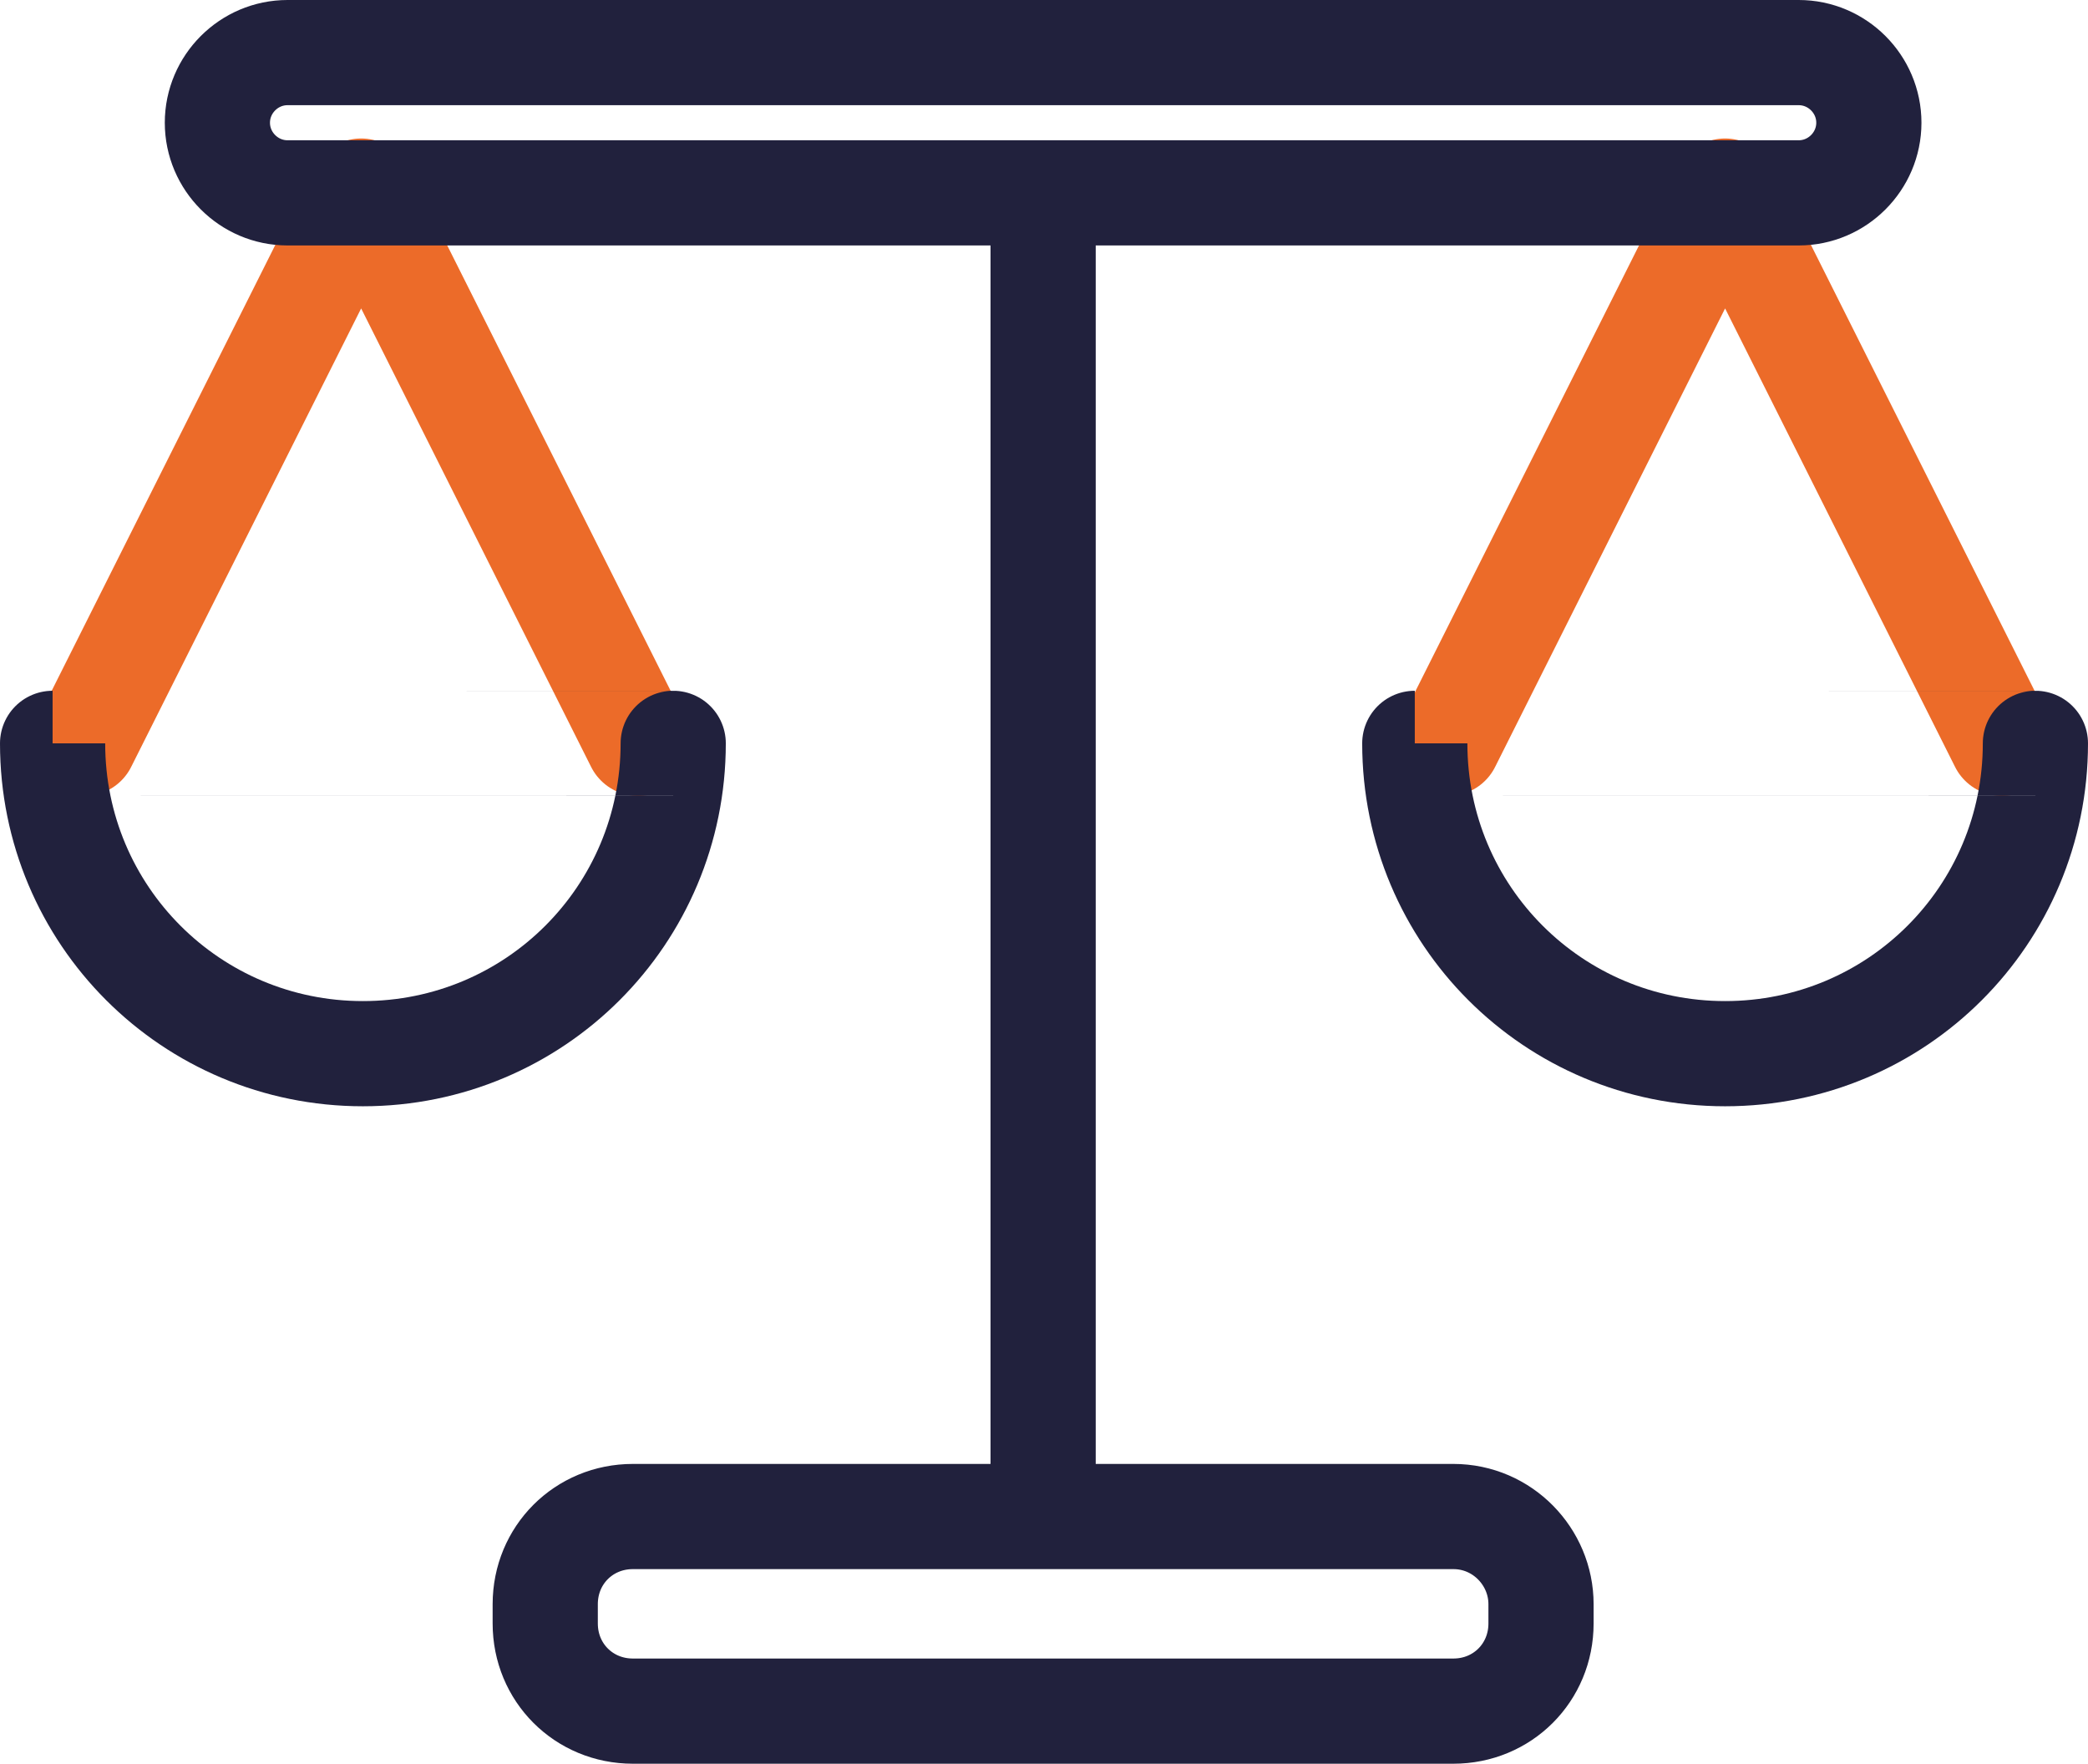
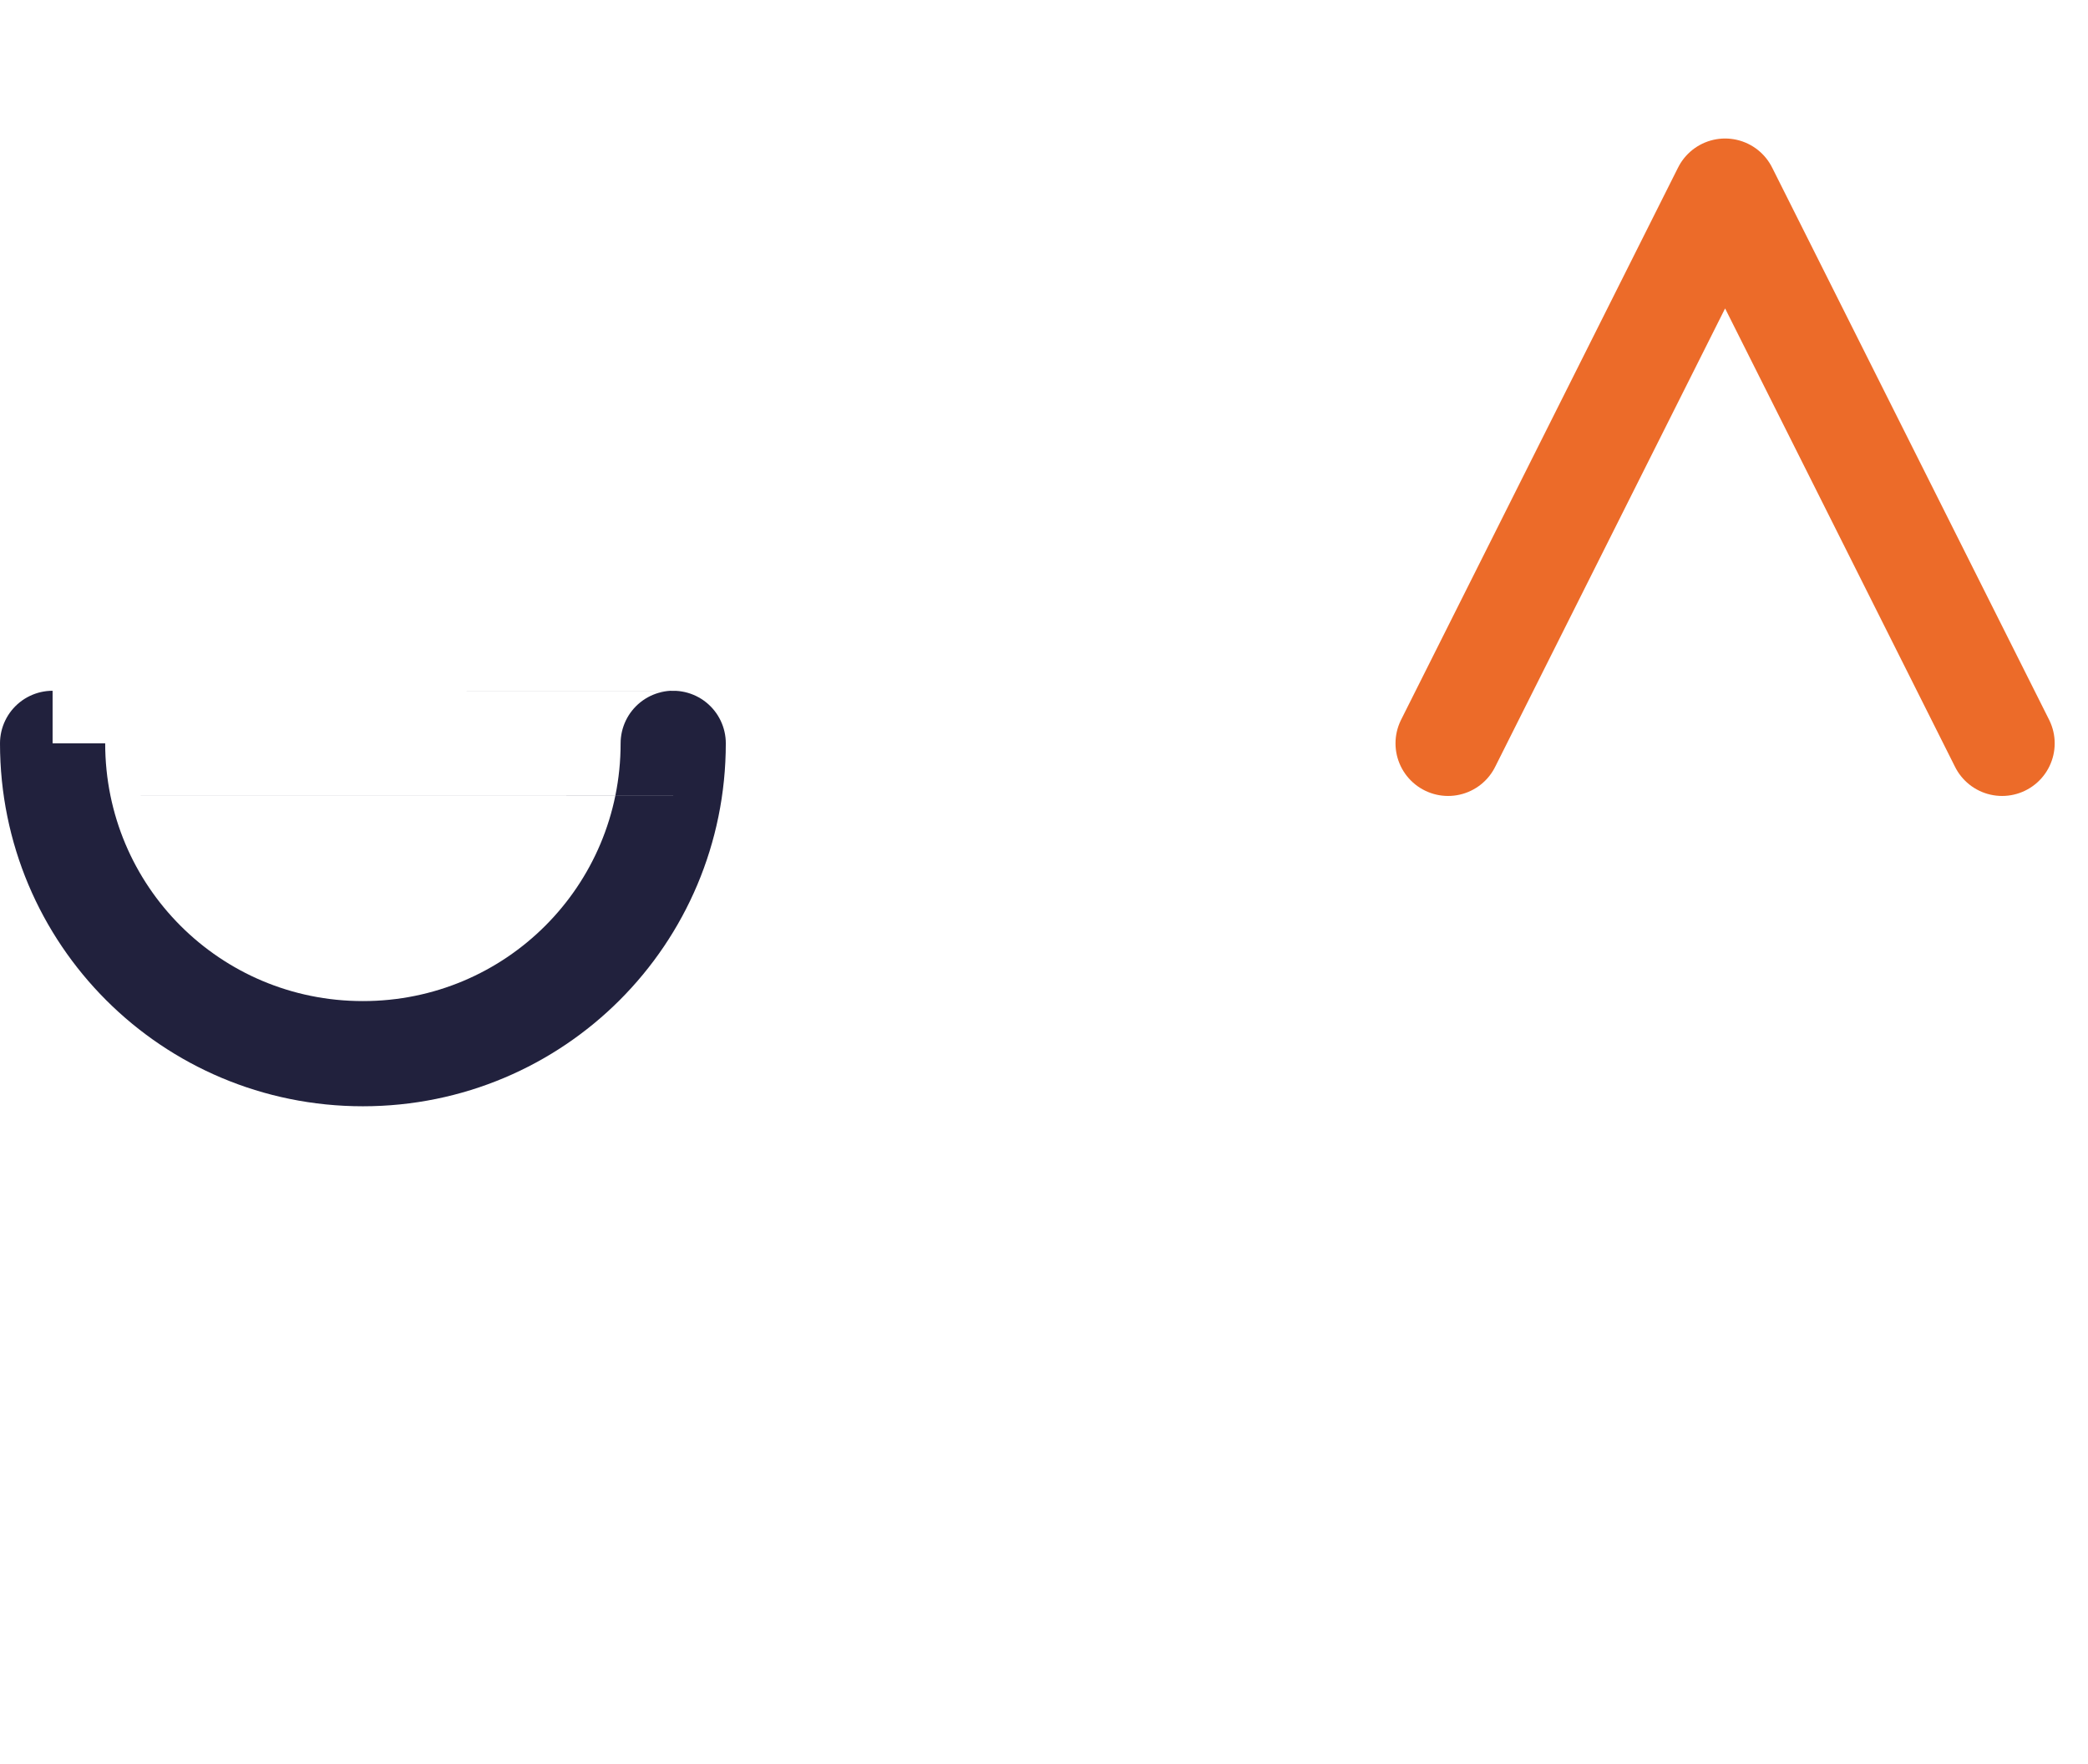
<svg xmlns="http://www.w3.org/2000/svg" version="1.1" id="Layer_1" x="0px" y="0px" viewBox="0 0 119.1 100.6" style="enable-background:new 0 0 119.1 100.6;" xml:space="preserve">
  <style type="text/css">
	.st0{fill:none;stroke:#EC6B29;stroke-width:6;stroke-linecap:round;stroke-linejoin:round;stroke-miterlimit:10;}
	.st1{fill:none;stroke:#21213D;stroke-width:6;stroke-linecap:round;stroke-linejoin:round;stroke-miterlimit:10;}
</style>
  <g id="Artwork">
-     <path class="st0" d="M36.4,42.4L20.6,10.9L4.8,42.4" />
    <path class="st1" d="M3,42.4c0,9.8,7.9,17.7,17.7,17.7s17.7-7.9,17.7-17.7C38.4,42.4,3,42.4,3,42.4z" />
    <path class="st0" d="M114.2,42.4L98.4,10.9L82.6,42.4" />
-     <path class="st1" d="M82.9,86.5H36.1c-2.8,0-5,2.2-5,5v1.1c0,2.8,2.2,5,5,5h46.8c2.8,0,5-2.2,5-5v-1.1   C87.9,88.8,85.7,86.5,82.9,86.5z M102.6,3H16.4c-2.2,0-4,1.8-4,4s1.8,4,4,4h86.2c2.2,0,4-1.8,4-4S104.8,3,102.6,3z M59.5,11.6v74.9    M80.7,42.4c0,9.8,7.9,17.7,17.7,17.7s17.7-7.9,17.7-17.7C116.1,42.4,80.7,42.4,80.7,42.4z" />
  </g>
</svg>